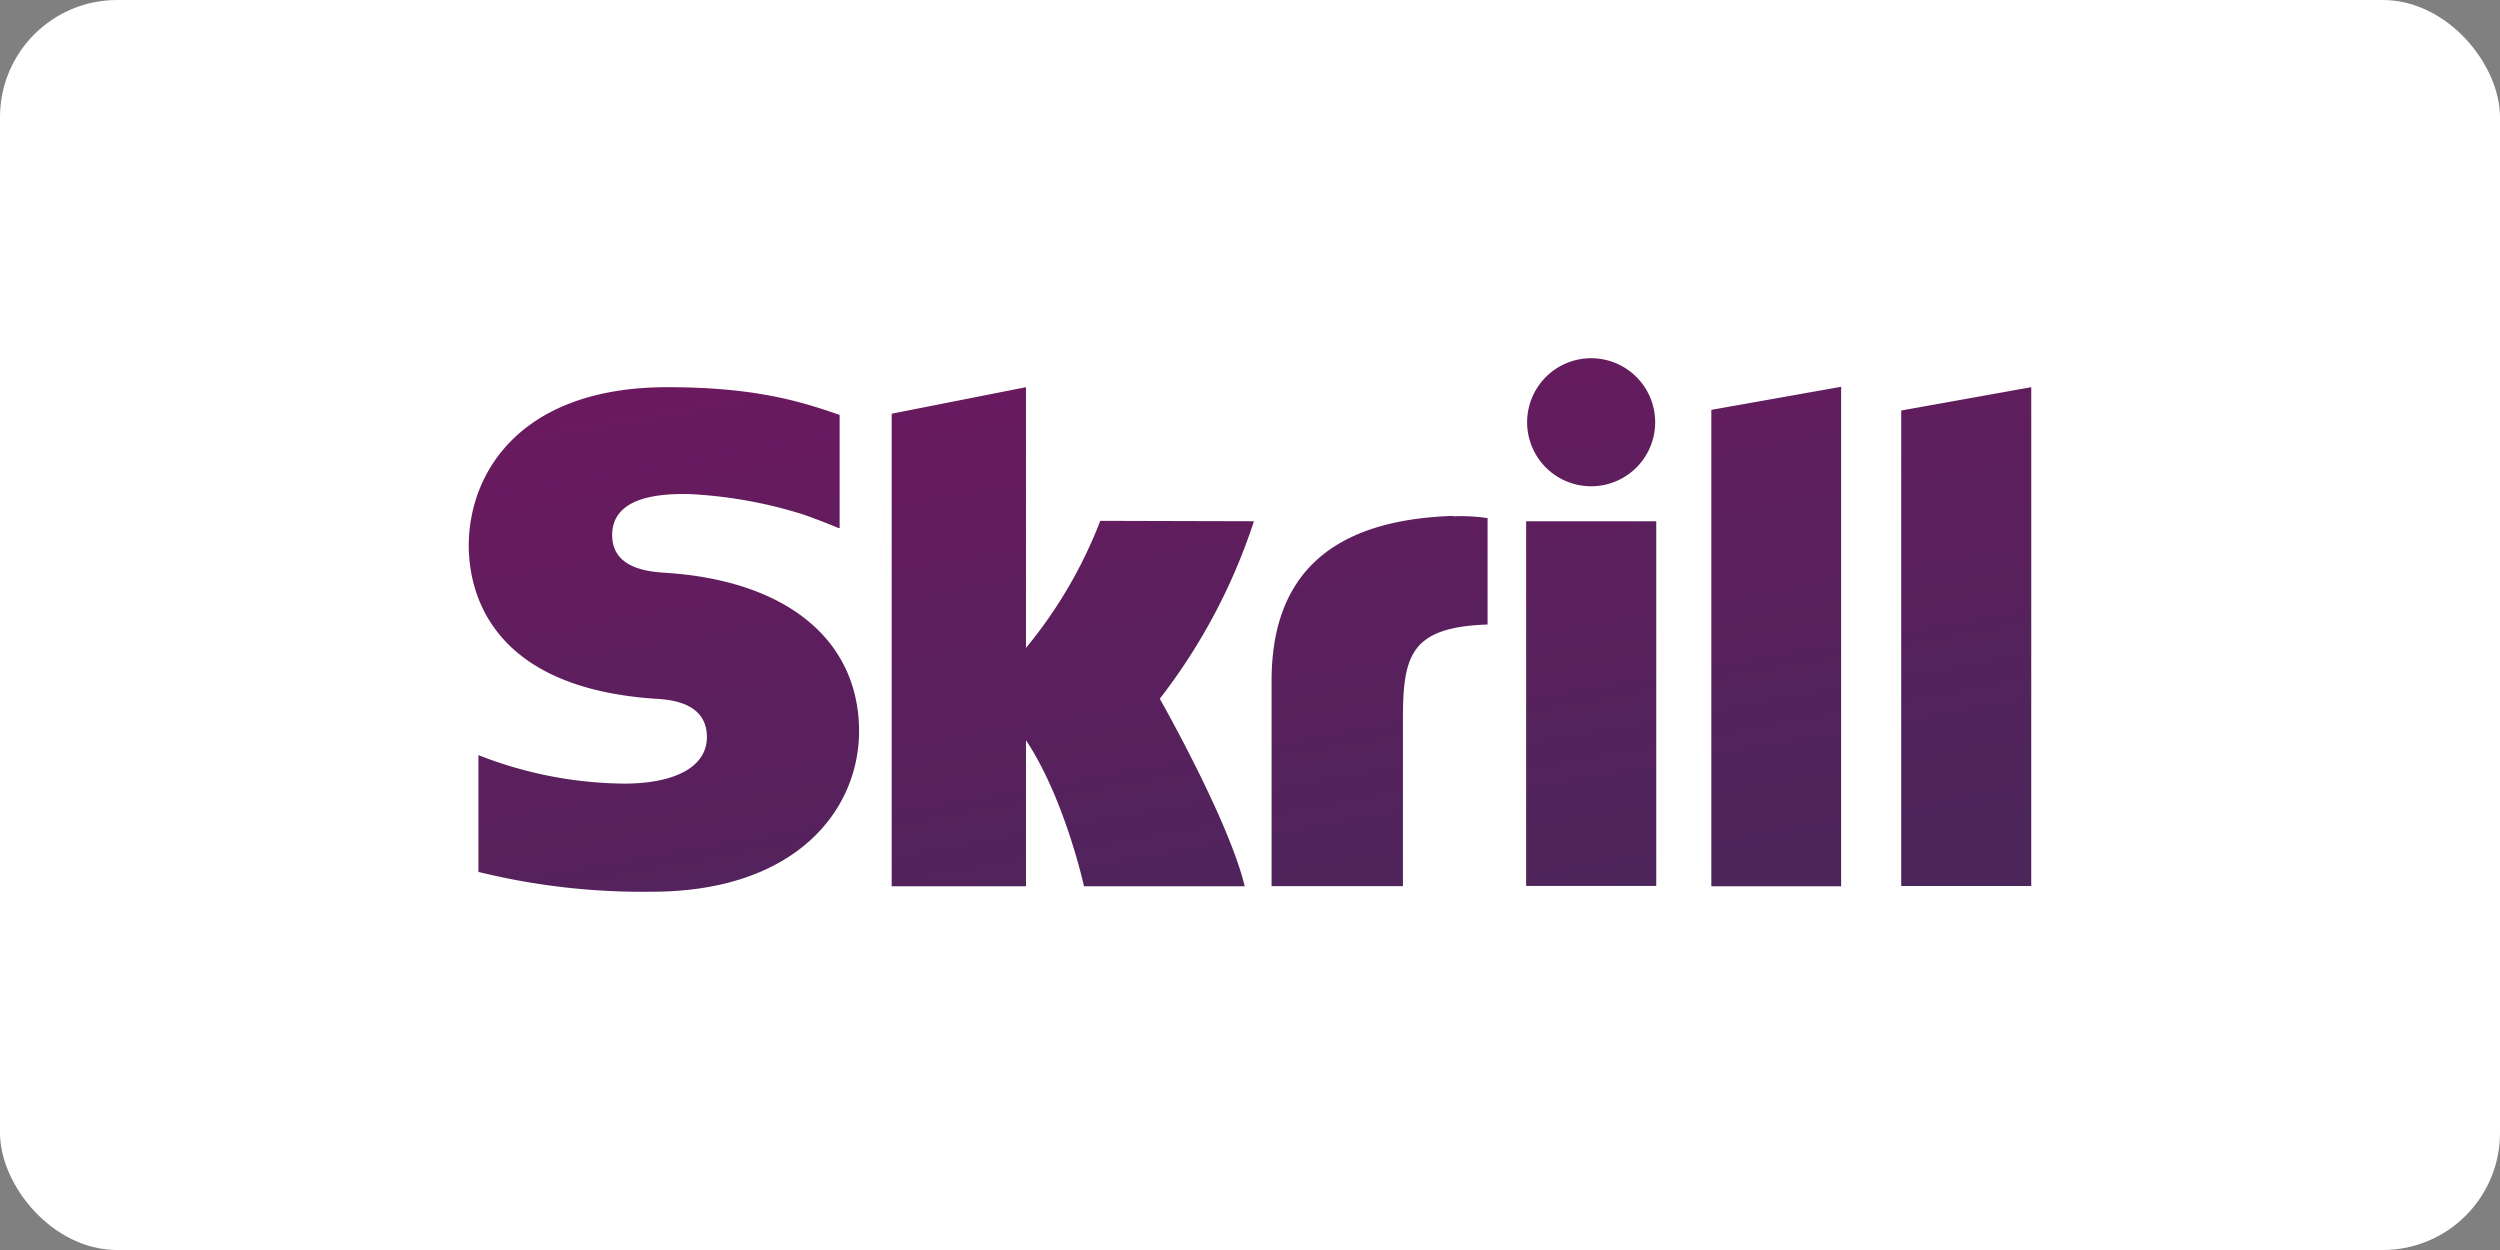
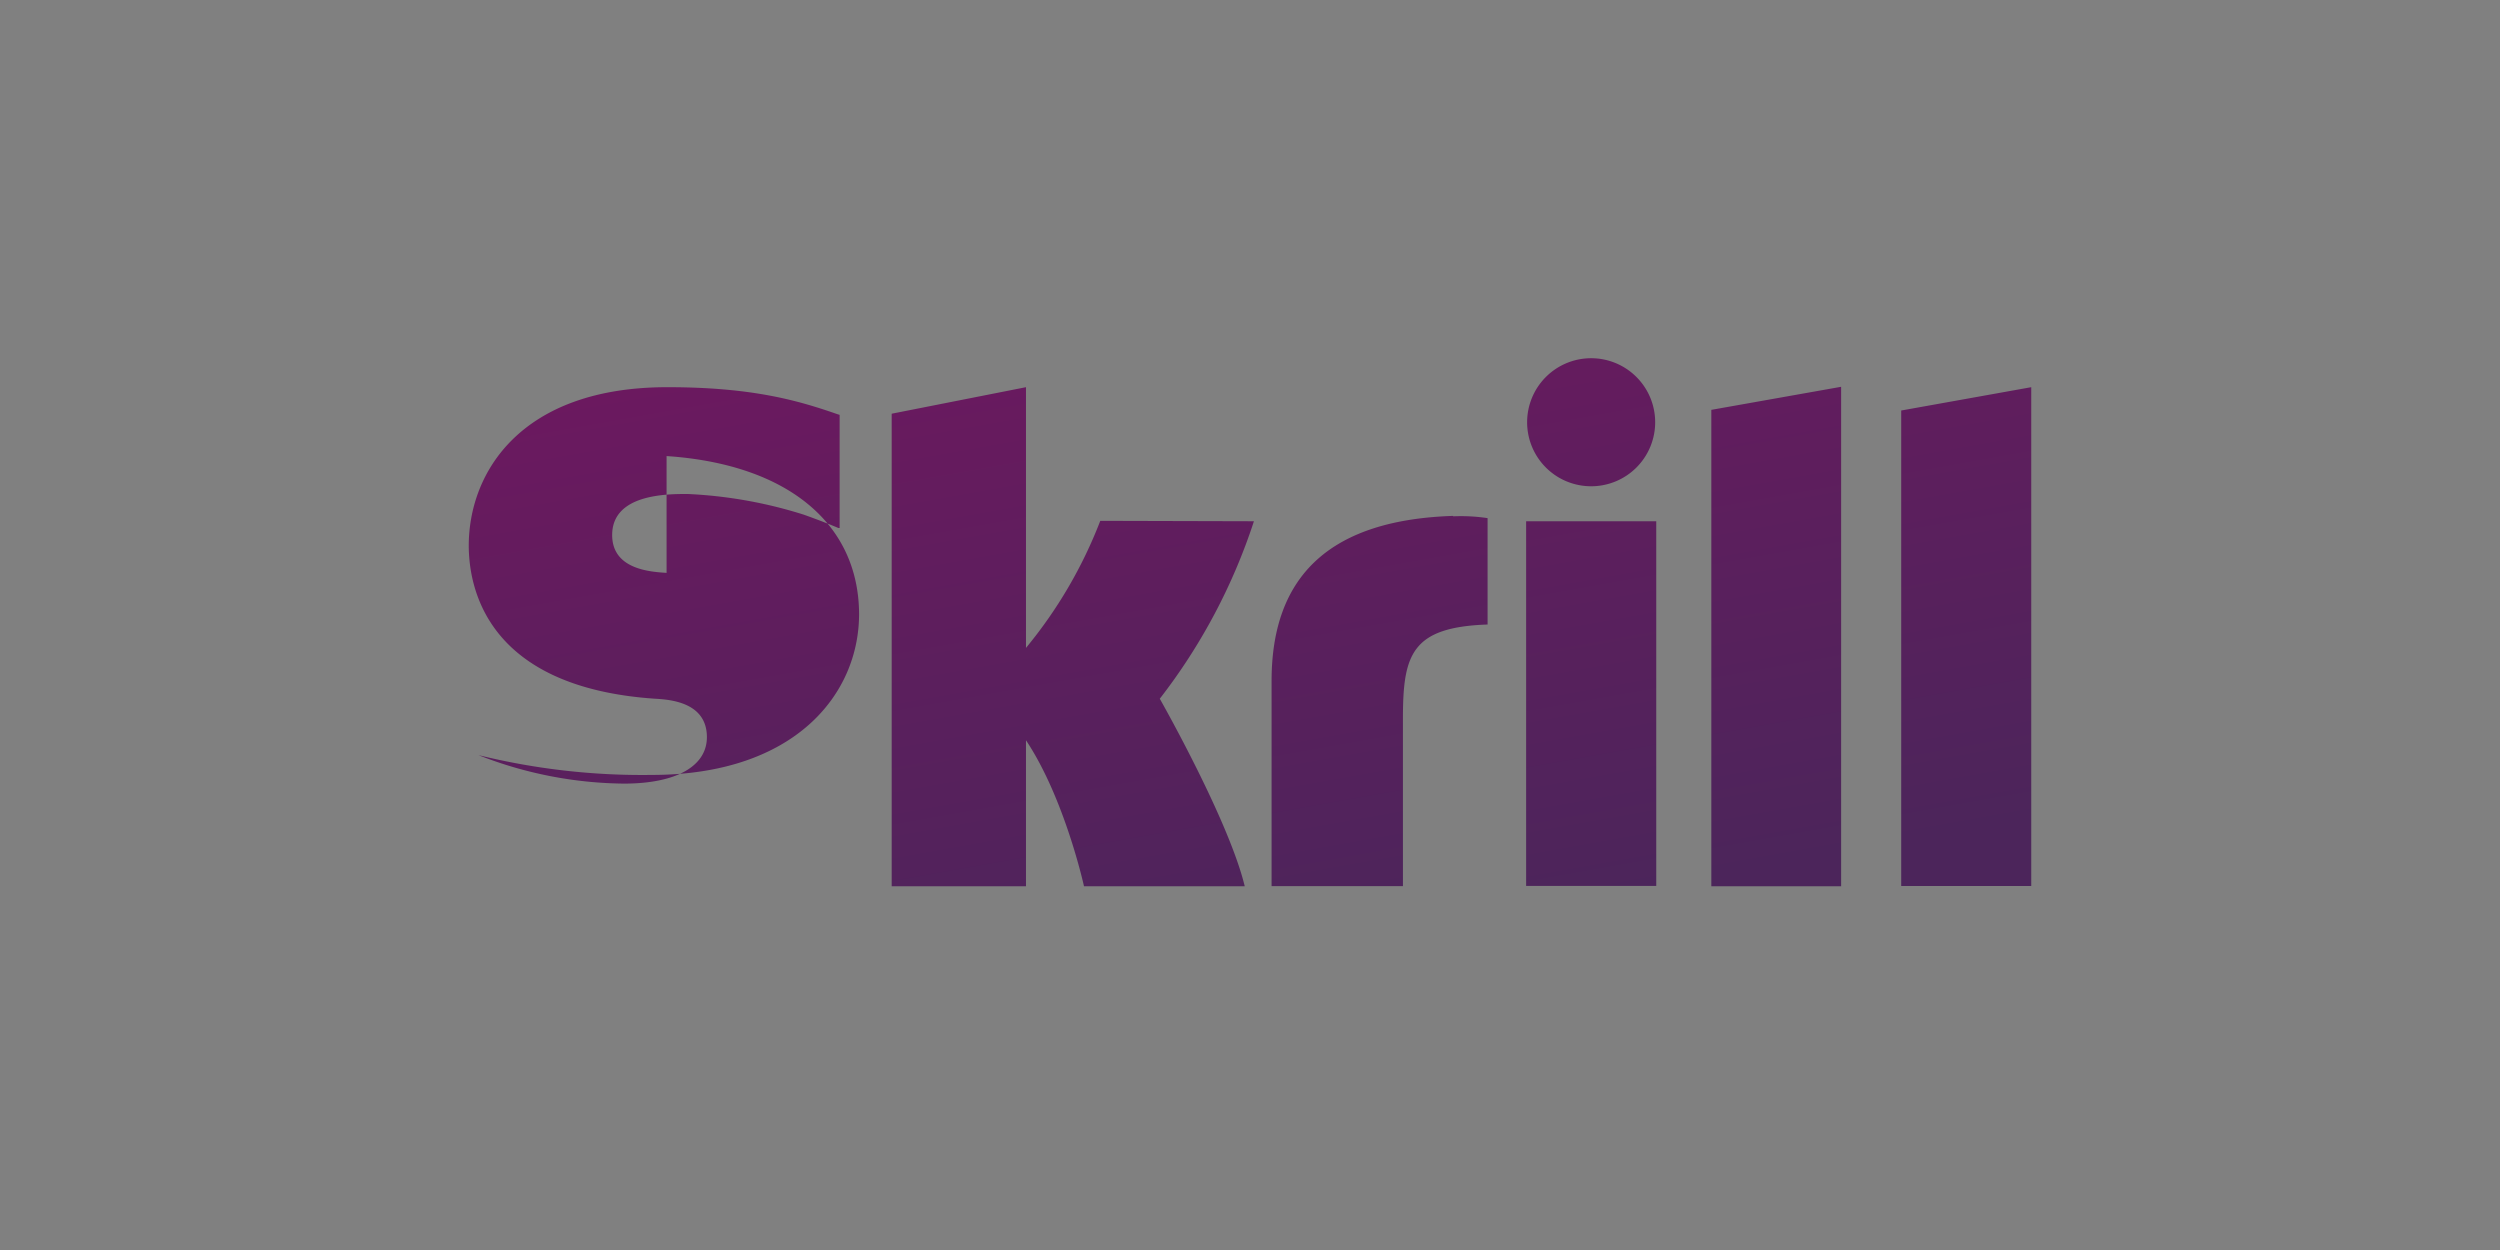
<svg xmlns="http://www.w3.org/2000/svg" width="128" height="64" fill="none">
  <rect width="100%" height="100%" fill="#808080" stroke="none" />
-   <rect width="128" height="64" fill="#fff" rx="6" />
-   <path fill="url(#a)" fill-rule="evenodd" d="M81.468 24.897a3.278 3.278 0 1 0-3.279-3.278 3.277 3.277 0 0 0 3.279 3.278Zm-25.134 1.77a23.415 23.415 0 0 1-3.804 6.506V19.824l-6.876 1.358v24.196h6.876v-7.477c1.988 2.984 2.971 7.477 2.971 7.477h8.23c-.815-3.387-4.35-9.603-4.35-9.603a30.048 30.048 0 0 0 4.82-9.087l-7.867-.021Zm18.073-.253c-6.17.198-9.302 2.943-9.302 8.448V45.37h6.725v-8.566c0-3.278.42-4.694 4.334-4.829v-5.447a9.194 9.194 0 0 0-1.766-.092l.009-.021Zm-40.278 2.917c-.84-.054-2.786-.18-2.786-1.937 0-2.102 2.803-2.102 3.854-2.102 2.024.091 4.028.447 5.96 1.06 0 0 .954.336 1.765.68h.067v-5.791l-.1-.03c-2.022-.706-4.372-1.387-8.722-1.387-7.51 0-10.167 4.371-10.167 8.12.008 2.16.916 7.242 9.528 7.83.732.043 2.665.156 2.665 1.968 0 1.496-1.585 2.379-4.25 2.379a20.837 20.837 0 0 1-7.447-1.459v5.98a35.05 35.05 0 0 0 8.877 1.014c7.334 0 10.612-4.14 10.612-8.238-.017-4.653-3.698-7.675-9.856-8.087Zm44.01 16.03H84.8V26.689h-6.662v18.674Zm19.203-24.377v24.378H104V19.824l-6.658 1.194v-.034Zm-9.721 0 6.645-1.18v25.574H87.62V20.984Z" clip-rule="evenodd" />
+   <path fill="url(#a)" fill-rule="evenodd" d="M81.468 24.897a3.278 3.278 0 1 0-3.279-3.278 3.277 3.277 0 0 0 3.279 3.278Zm-25.134 1.77a23.415 23.415 0 0 1-3.804 6.506V19.824l-6.876 1.358v24.196h6.876v-7.477c1.988 2.984 2.971 7.477 2.971 7.477h8.23c-.815-3.387-4.35-9.603-4.35-9.603a30.048 30.048 0 0 0 4.82-9.087l-7.867-.021Zm18.073-.253c-6.17.198-9.302 2.943-9.302 8.448V45.37h6.725v-8.566c0-3.278.42-4.694 4.334-4.829v-5.447a9.194 9.194 0 0 0-1.766-.092l.009-.021Zm-40.278 2.917c-.84-.054-2.786-.18-2.786-1.937 0-2.102 2.803-2.102 3.854-2.102 2.024.091 4.028.447 5.96 1.06 0 0 .954.336 1.765.68h.067v-5.791l-.1-.03c-2.022-.706-4.372-1.387-8.722-1.387-7.51 0-10.167 4.371-10.167 8.12.008 2.16.916 7.242 9.528 7.83.732.043 2.665.156 2.665 1.968 0 1.496-1.585 2.379-4.25 2.379a20.837 20.837 0 0 1-7.447-1.459a35.05 35.05 0 0 0 8.877 1.014c7.334 0 10.612-4.14 10.612-8.238-.017-4.653-3.698-7.675-9.856-8.087Zm44.01 16.03H84.8V26.689h-6.662v18.674Zm19.203-24.377v24.378H104V19.824l-6.658 1.194v-.034Zm-9.721 0 6.645-1.18v25.574H87.62V20.984Z" clip-rule="evenodd" />
  <defs>
    <linearGradient id="a" x1="42.429" x2="48.471" y1="18.119" y2="51.888" gradientUnits="userSpaceOnUse">
      <stop stop-color="#6B195F" />
      <stop offset="1" stop-color="#4C255B" />
    </linearGradient>
  </defs>
</svg>